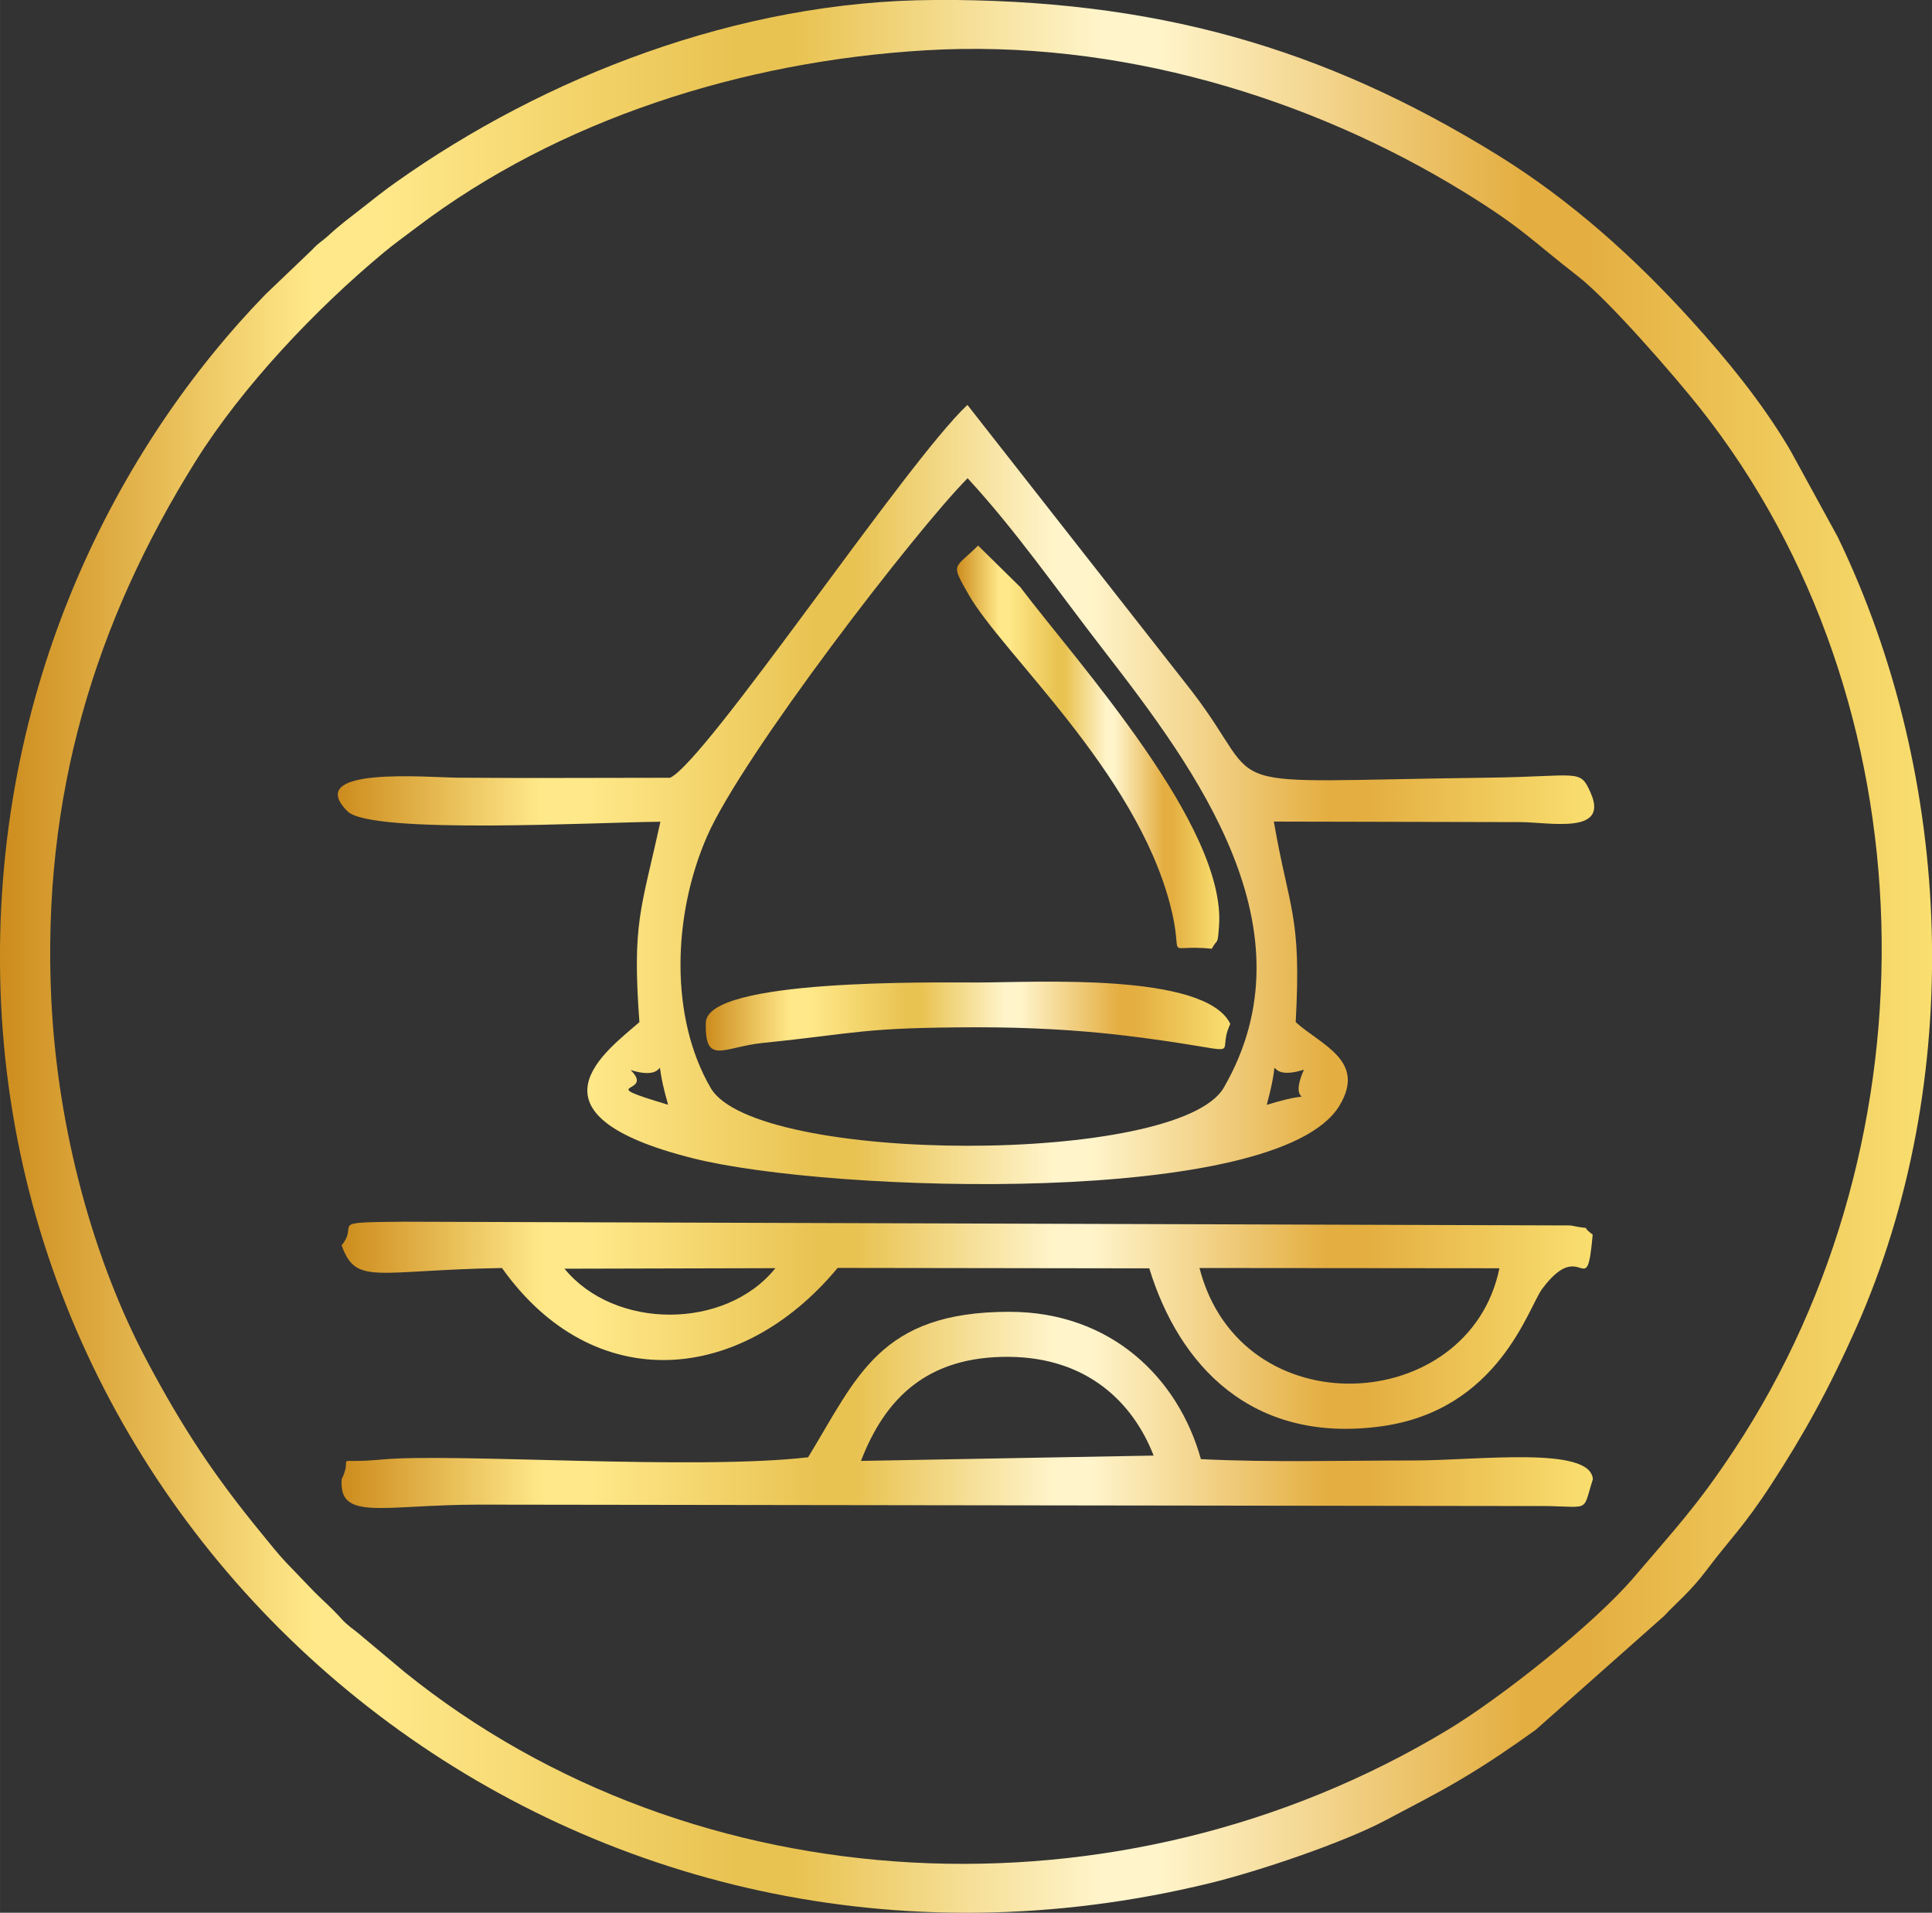
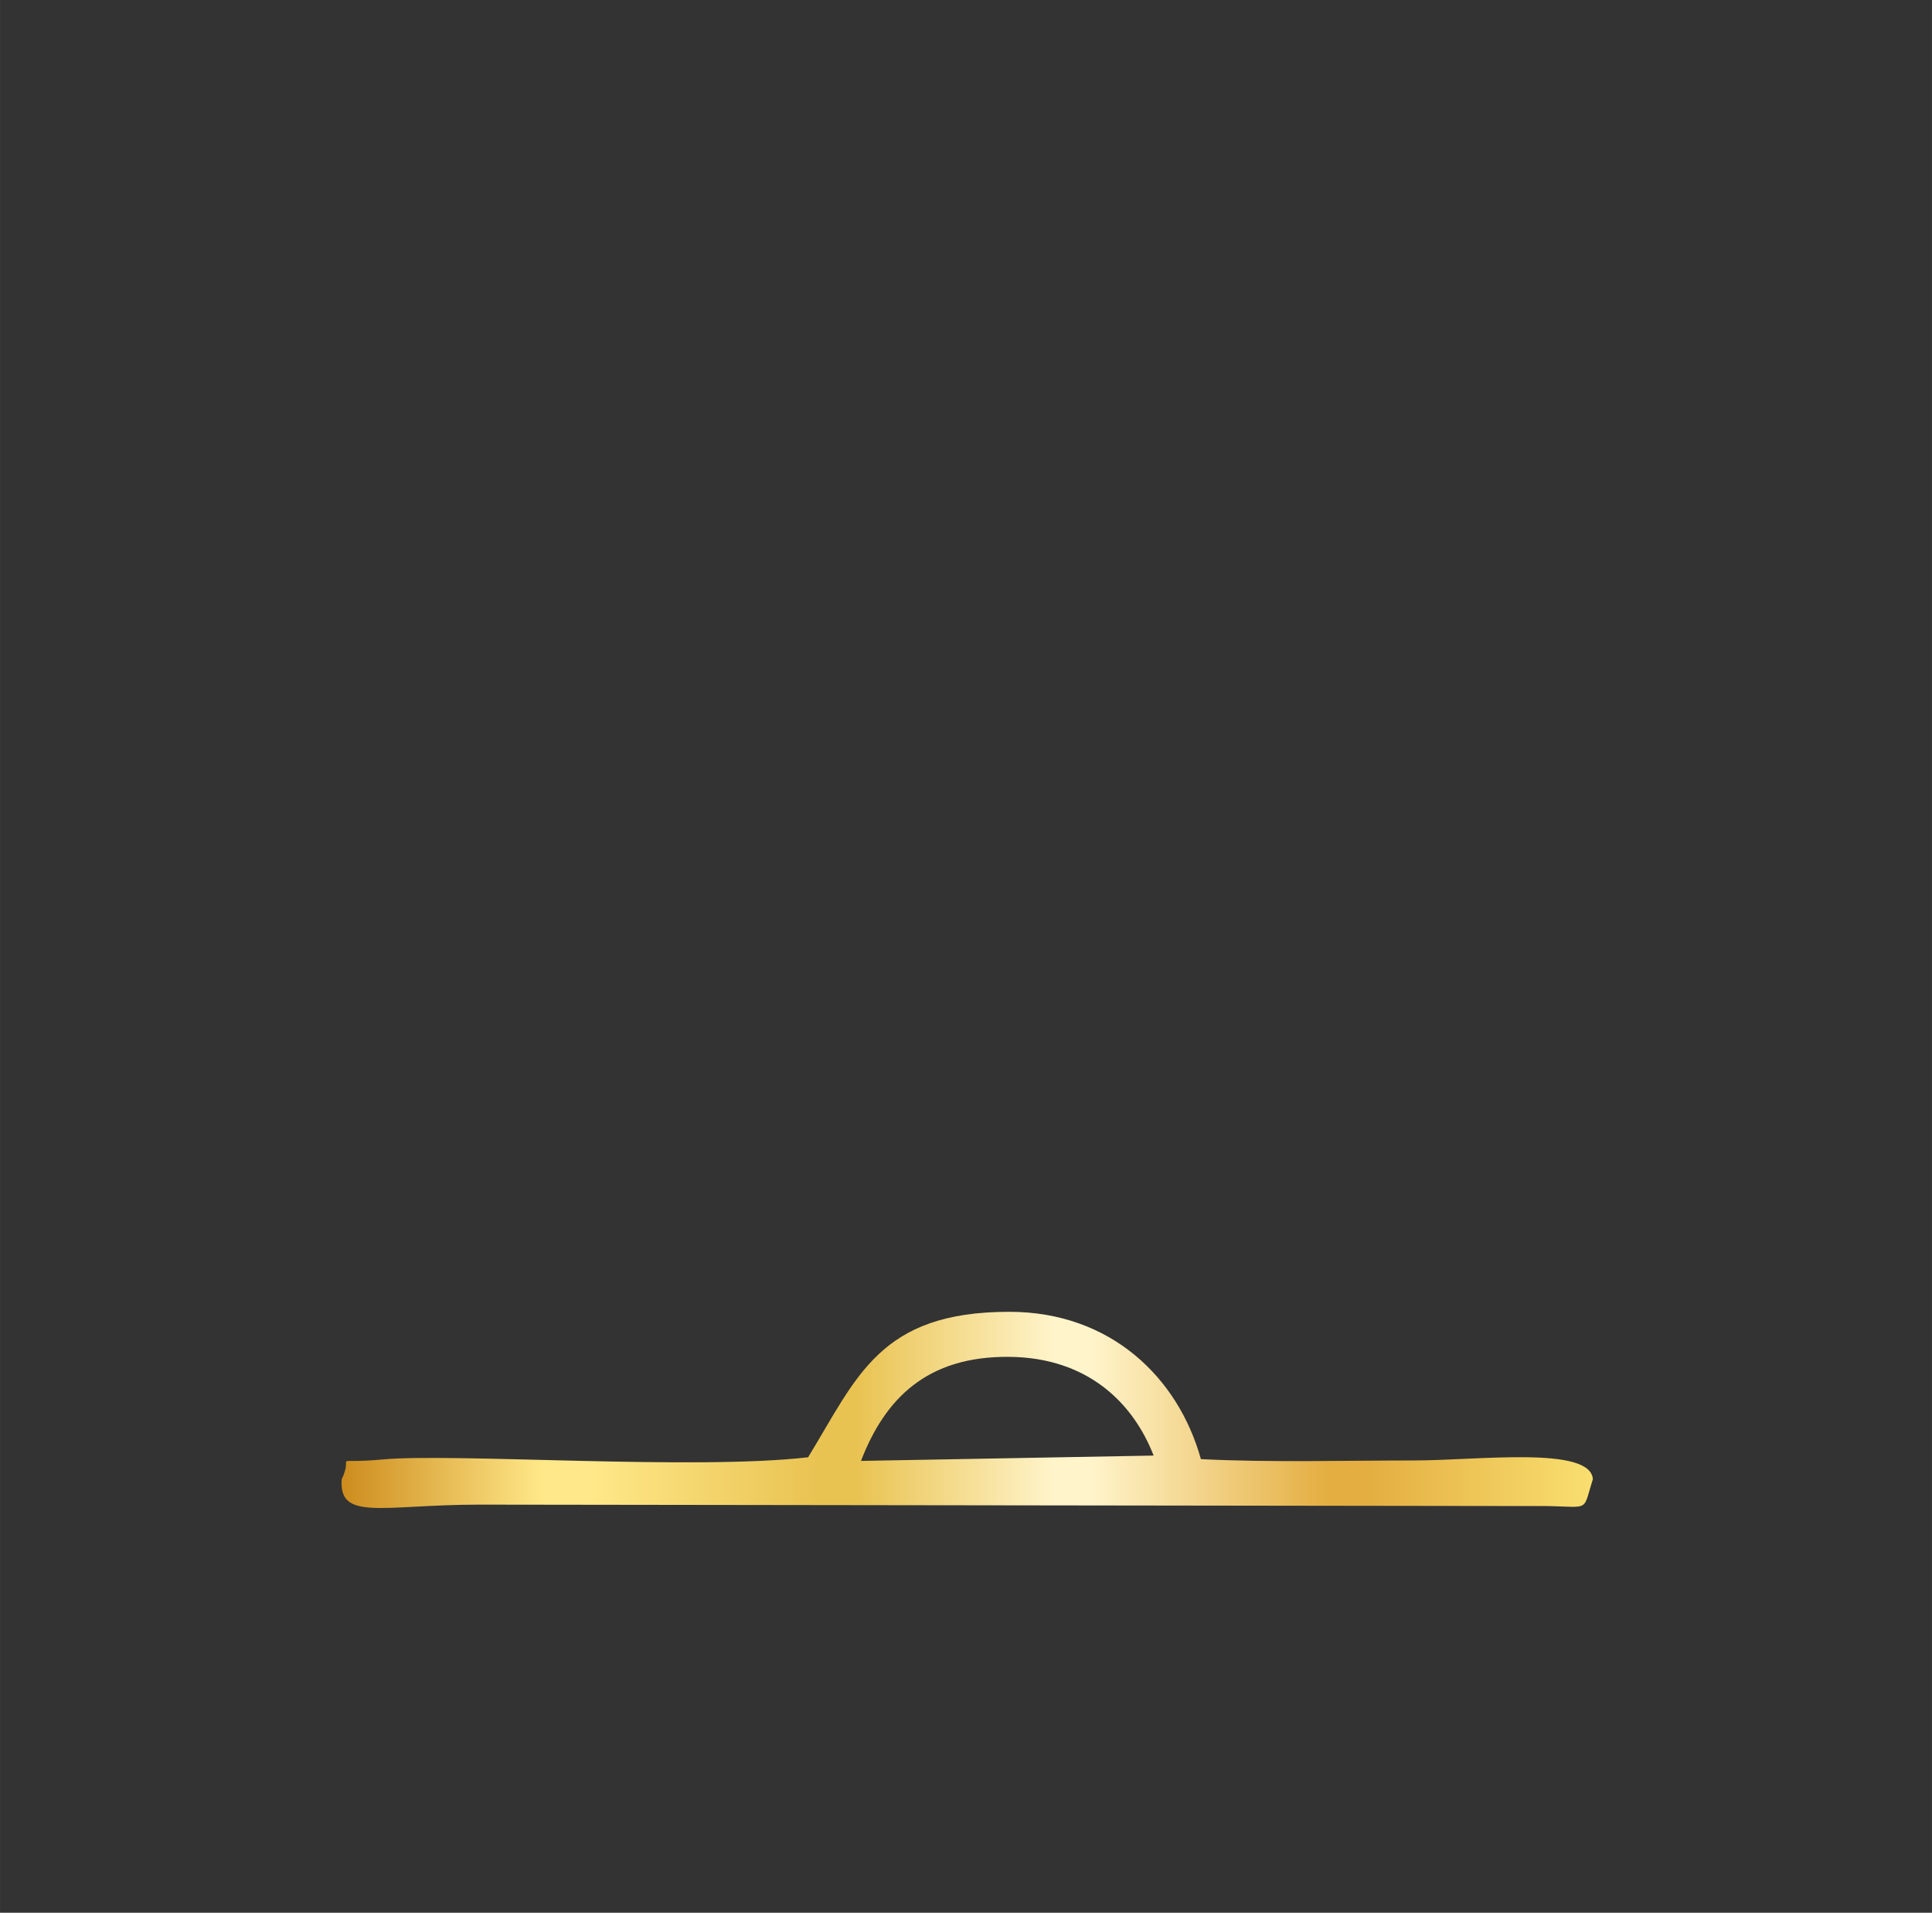
<svg xmlns="http://www.w3.org/2000/svg" xmlns:xlink="http://www.w3.org/1999/xlink" viewBox="0 0 217.46 215.26" style="shape-rendering:geometricPrecision; text-rendering:geometricPrecision; image-rendering:optimizeQuality; fill-rule:evenodd; clip-rule:evenodd" version="1.1" height="29.311mm" width="29.611mm" xml:space="preserve">
  <rect x="0" y="0" width="217.46" height="215.26" fill="#333333" stroke="none" />
  <defs>
    <style type="text/css">
   
    .fil1 {fill:url(#id0);fill-rule:nonzero}
    .fil2 {fill:url(#id1);fill-rule:nonzero}
    .fil4 {fill:url(#id2);fill-rule:nonzero}
    .fil5 {fill:url(#id3);fill-rule:nonzero}
    .fil3 {fill:url(#id4);fill-rule:nonzero}
    .fil0 {fill:url(#id5);fill-rule:nonzero}
   
  </style>
    <linearGradient y2="89.41" x2="179.44" y1="89.41" x1="38.02" gradientUnits="userSpaceOnUse" id="id0">
      <stop style="stop-opacity:1; stop-color:#CD8C1D" offset="0" />
      <stop style="stop-opacity:1; stop-color:#FFE889" offset="0.161" />
      <stop style="stop-opacity:1; stop-color:#FFE889" offset="0.18" />
      <stop style="stop-opacity:1; stop-color:#FFE889" offset="0.2" />
      <stop style="stop-opacity:1; stop-color:#E9C352" offset="0.38" />
      <stop style="stop-opacity:1; stop-color:#E9C352" offset="0.412" />
      <stop style="stop-opacity:1; stop-color:#FFF4CA" offset="0.569" />
      <stop style="stop-opacity:1; stop-color:#FFF4CA" offset="0.6" />
      <stop style="stop-opacity:1; stop-color:#E4AE41" offset="0.788" />
      <stop style="stop-opacity:1; stop-color:#E4AE41" offset="0.82" />
      <stop style="stop-opacity:1; stop-color:#F9DF70" offset="1" />
    </linearGradient>
    <linearGradient y2="149.16" x2="179.26" y1="149.16" x1="38.45" xlink:href="#id0" gradientUnits="userSpaceOnUse" id="id1">
  </linearGradient>
    <linearGradient y2="114.35" x2="138.48" y1="114.35" x1="79.44" xlink:href="#id0" gradientUnits="userSpaceOnUse" id="id2">
  </linearGradient>
    <linearGradient y2="84.08" x2="137.24" y1="84.08" x1="107.72" xlink:href="#id0" gradientUnits="userSpaceOnUse" id="id3">
  </linearGradient>
    <linearGradient y2="158.66" x2="179.28" y1="158.66" x1="38.43" xlink:href="#id0" gradientUnits="userSpaceOnUse" id="id4">
  </linearGradient>
    <linearGradient y2="107.63" x2="217.46" y1="107.63" x1="-0" xlink:href="#id0" gradientUnits="userSpaceOnUse" id="id5">
  </linearGradient>
  </defs>
  <g id="Layer_x0020_1">
-     <path d="M5.77 112.43c-1.08,-22.89 4.94,-42.44 16.25,-60.53 5.26,-8.41 13.49,-17.09 21.16,-23.47 1.19,-0.99 2.4,-1.85 3.69,-2.83 15.99,-12.13 36.72,-18.72 57.33,-19.94 21.65,-1.28 43.25,5.31 60.52,15.91 6.74,4.14 7.74,5.54 12.85,9.49 3.47,2.68 10.91,11.24 13.85,14.96 26,32.93 26.96,82.02 3.82,117.08 -4.23,6.41 -6.69,8.95 -11.34,14.42 -4.51,5.28 -15.03,13.6 -20.95,17.16 -36.78,22.18 -84.79,19.79 -117.4,-6.5l-5.23 -4.38c-0.66,-0.54 -1.27,-0.93 -1.85,-1.58 -1.31,-1.45 -1.92,-1.89 -3.11,-3.09l-3.18 -3.31c-0.85,-0.89 -2,-2.34 -2.85,-3.38 -5.21,-6.37 -8.73,-11.64 -12.84,-19.38 -5.82,-10.96 -10.01,-25.62 -10.72,-40.64zm99.4 -112.43c-22.09,0.09 -43.95,8.7 -60.59,20.5 -1.36,0.96 -2.41,1.8 -3.87,2.95 -1.4,1.1 -2.32,1.75 -3.76,3.07 -0.79,0.72 -1.06,0.76 -1.83,1.6l-5.23 5c-16.27,16.74 -31,43.96 -29.83,78.39 2.25,66.31 65.82,117.53 136.08,100.43 5.54,-1.35 15.12,-4.58 19.88,-7.12 3.24,-1.73 5.72,-2.96 8.63,-4.7 2.97,-1.77 5.49,-3.5 8.2,-5.44l14.47 -12.83c1.23,-1.35 2.93,-2.7 4.77,-5.15 2.64,-3.52 4.11,-4.77 7.33,-9.72 3.6,-5.53 6.47,-10.71 9.49,-17.5 12.34,-27.77 11.07,-61.94 -2.07,-89.07l-5.27 -9.63c-0.13,-0.22 -0.22,-0.37 -0.34,-0.58 -3.05,-5.07 -6.79,-9.65 -10.76,-14.04 -6.45,-7.13 -13.69,-13.64 -21.91,-18.72 -19.64,-12.13 -38.63,-17.55 -63.37,-17.45z" class="fil0" />
-     <path d="M142.58 124.34c2.02,-7.41 -0.97,-2.31 4.19,-3.96 -2.18,4.89 2.83,1.81 -4.19,3.96zm-71.6 -3.92c5.14,1.62 2.12,-3.48 4.22,3.91 -8.8,-2.63 -1.35,-1.08 -4.22,-3.91zm37.92 -66.61c5.41,5.85 9.94,12.41 15.41,19.48 10.26,13.27 23.73,31.28 13.44,49.11 -5.07,8.78 -52.72,8.66 -57.75,0.05 -4.64,-7.95 -4.3,-19.44 -0.42,-28.32 3.97,-9.09 23.48,-34.41 29.33,-40.31zm-33.49 33.72c-7.97,-0 -15.96,0.06 -23.93,-0.01 -3.36,-0.03 -17.46,-1.3 -12.36,3.79 2.66,2.65 28.55,1.2 35.21,1.17 -2.17,9.94 -3.19,11.32 -2.36,22.55 -3.59,3.17 -13.89,10.34 6.09,15.34 15.48,3.87 65.71,5.49 72.68,-5.9 3.13,-5.11 -2.09,-6.88 -4.9,-9.44 0.67,-12.04 -0.73,-12.58 -2.46,-22.57l27.7 0.06c3.3,0 10.03,1.45 7.98,-3.25 -1.23,-2.82 -1.2,-1.88 -11.55,-1.75 -32.45,0.4 -24.4,1.93 -33.35,-9.72l-25.27 -32.23c-6.82,6.36 -29.46,40.19 -33.49,41.97z" class="fil1" />
-     <path d="M135.01 142.7l33.76 0.03c-3.38,16.54 -29.09,18.08 -33.76,-0.03zm-71.47 0.08l23.74 -0.06c-5.62,6.98 -18.11,6.95 -23.74,0.06zm-25.09 -2.63c1.64,4.54 3.72,2.81 18.05,2.55 10.34,14.54 26.94,13.07 37.78,-0.01l35.08 0.05c3.34,10.89 11.51,19.77 26.09,17.78 13.26,-1.8 16.56,-13.37 18.14,-15.48 4.53,-6.06 4.97,1.82 5.68,-6.1 -1.68,-1.23 0.47,-0.42 -2.49,-1.03l-131.4 -0.42c-8.85,0.08 -4.86,0.14 -6.92,2.64z" class="fil2" />
    <path d="M129.86 163.81l-32.95 0.6c2.68,-6.96 7.39,-11.82 16.74,-11.71 8.73,0.1 13.87,5.12 16.2,11.11zm-38.9 0.19c-12.78,1.49 -39.94,-0.5 -47.95,0.25 -6.05,0.56 -3.09,-0.77 -4.55,2.22 -0.35,4.75 4.54,2.88 15.43,2.86l118.54 0.16c6.84,-0.09 5.55,1.07 6.86,-3.02 -0.26,-3.78 -12.95,-2.11 -20.15,-2.11 -7.9,0 -16.11,0.24 -23.97,-0.15 -2.54,-9.13 -10.11,-16.57 -21.55,-16.58 -14.62,-0.01 -17.14,7.34 -22.66,16.37z" class="fil3" />
-     <path d="M110.09 115.61c5.51,-0 11.12,0.28 16.59,0.94 14.82,1.81 9.89,2.68 11.8,-1.32 -2.81,-5.83 -22.06,-4.66 -28.39,-4.66 -5.3,-0 -30.49,-0.41 -30.64,4.5 -0.15,4.9 1.97,2.75 6.43,2.3 10.83,-1.11 11.08,-1.74 24.21,-1.76z" class="fil4" />
-     <path d="M136.4 106.77c0.66,-1.26 0.64,-0.23 0.81,-2.56 0.83,-11.22 -15.96,-29.66 -22.38,-38.15l-4.74 -4.66c-2.72,2.7 -3.12,1.89 -1.09,5.47 3.77,6.64 18.75,19.86 22.69,34.88 1.76,6.71 -1.03,4.45 4.71,5.02z" class="fil5" />
  </g>
</svg>